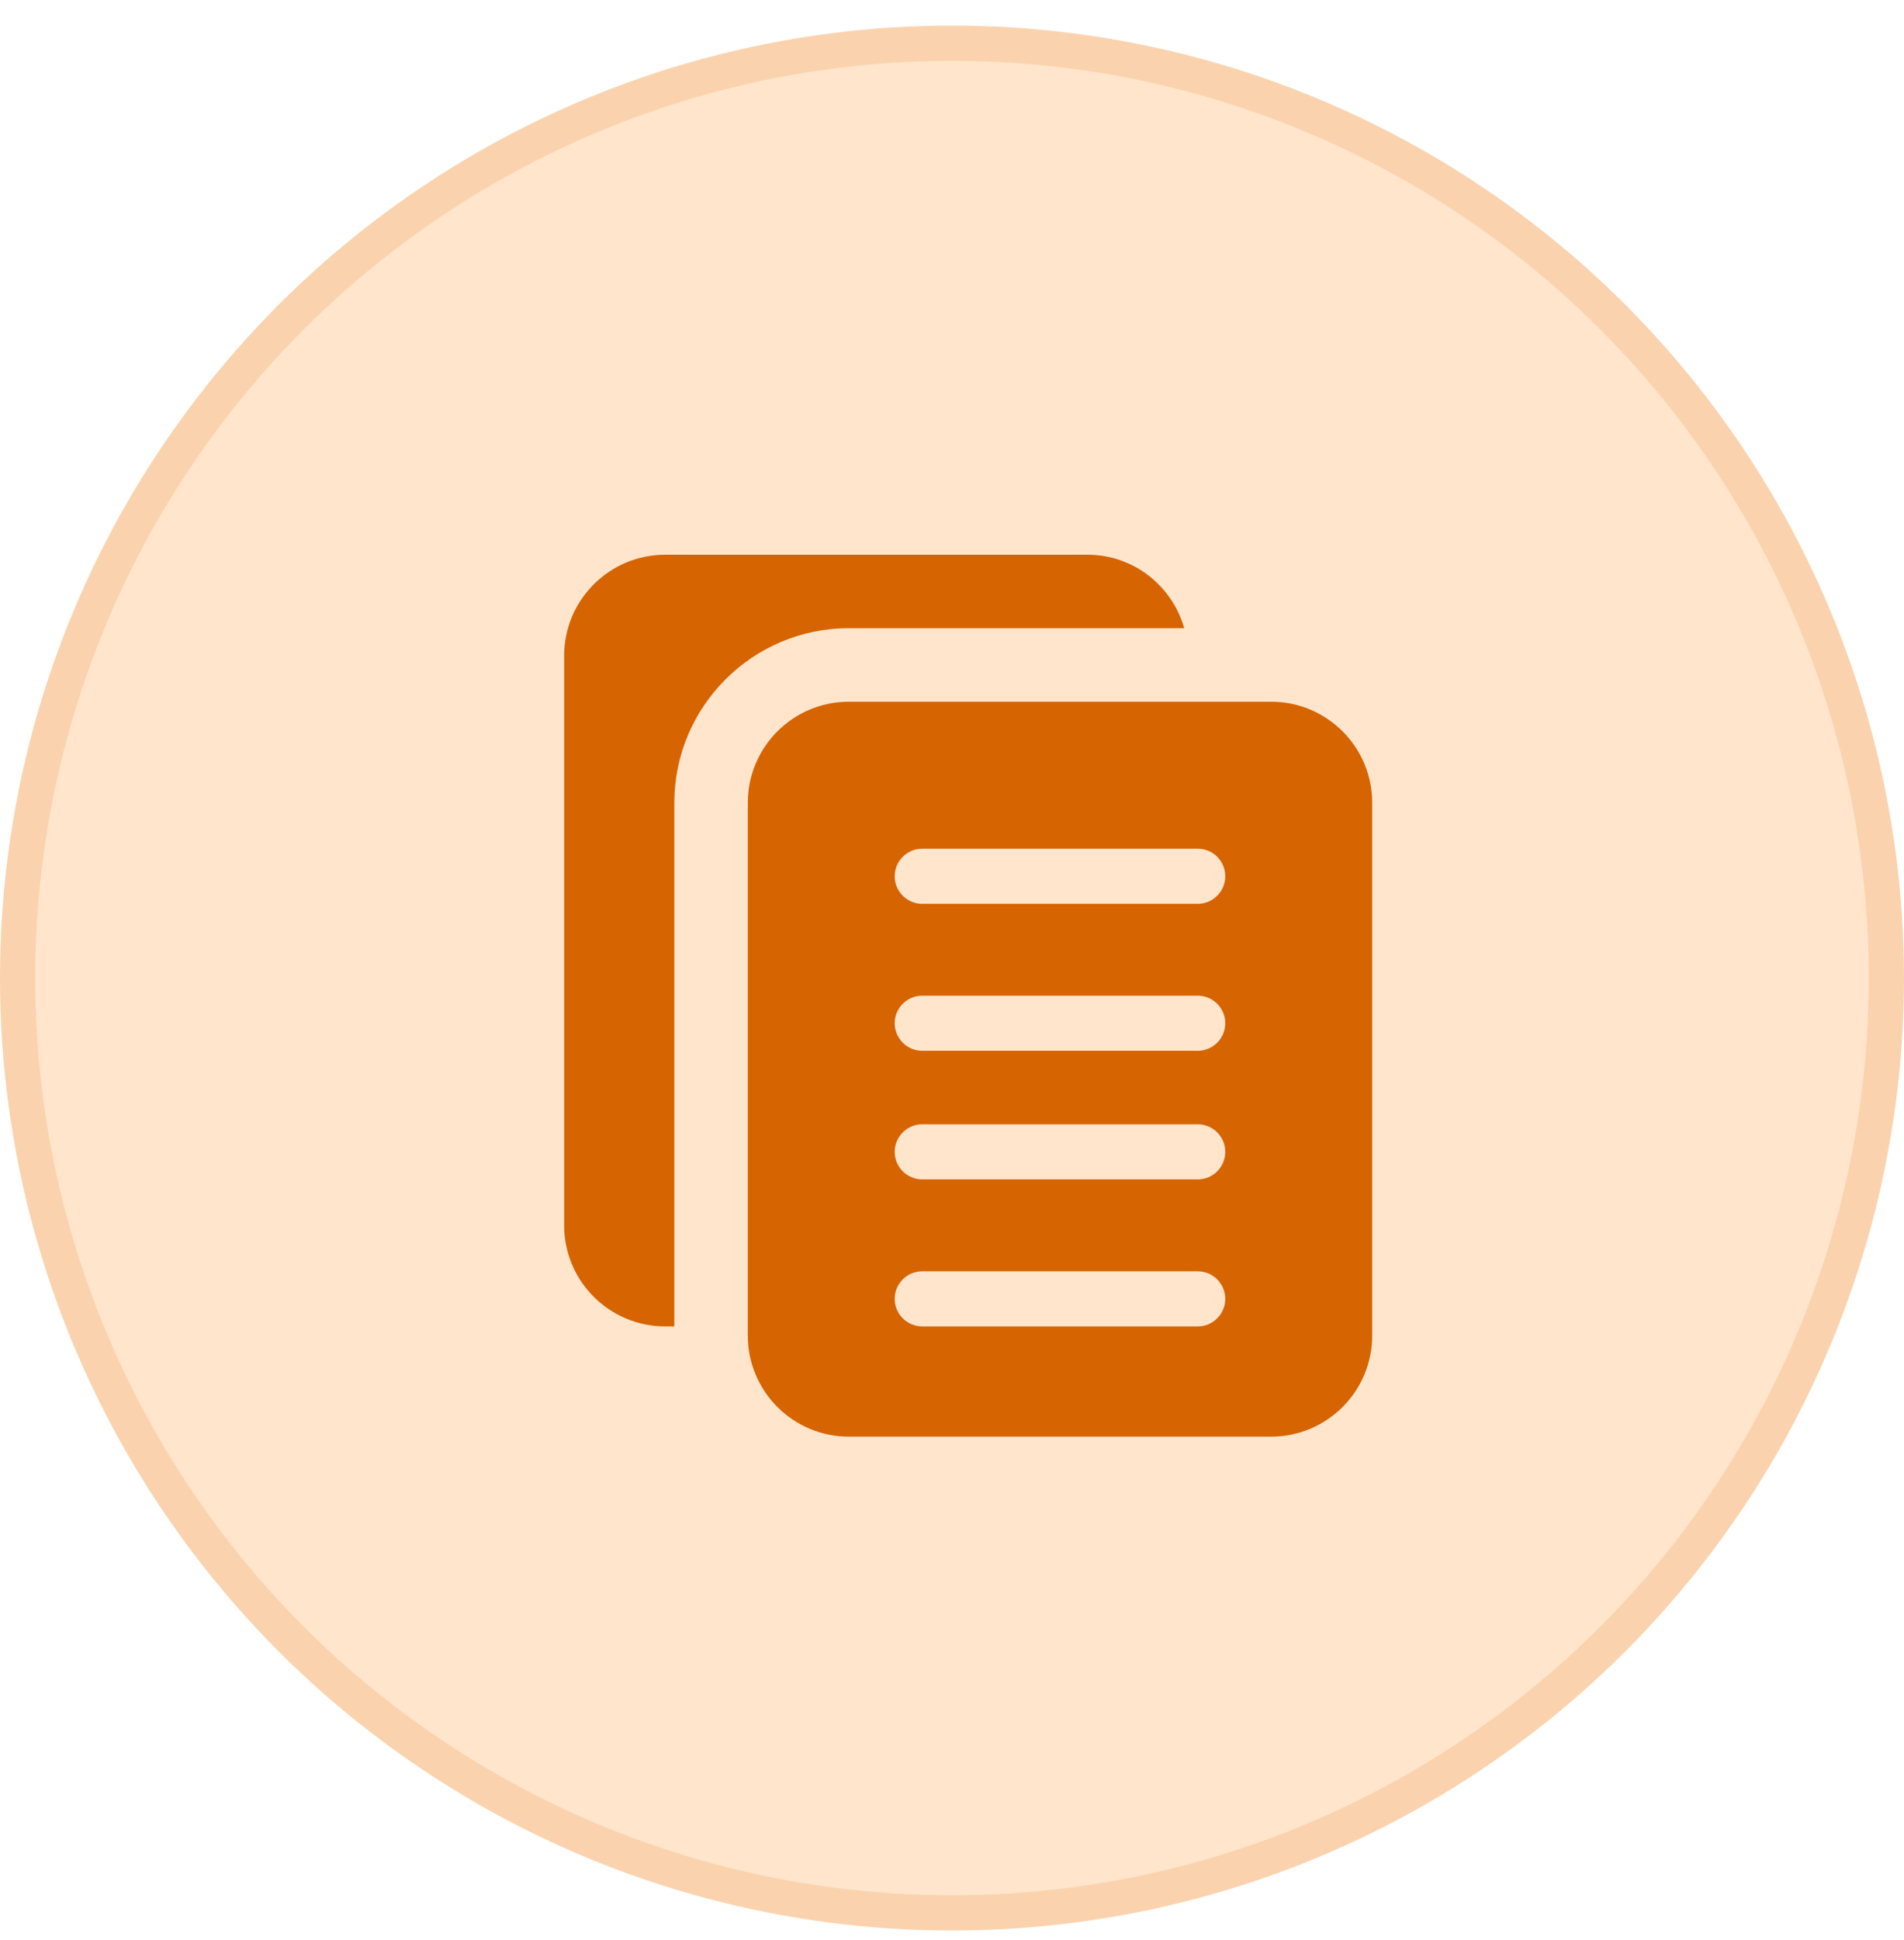
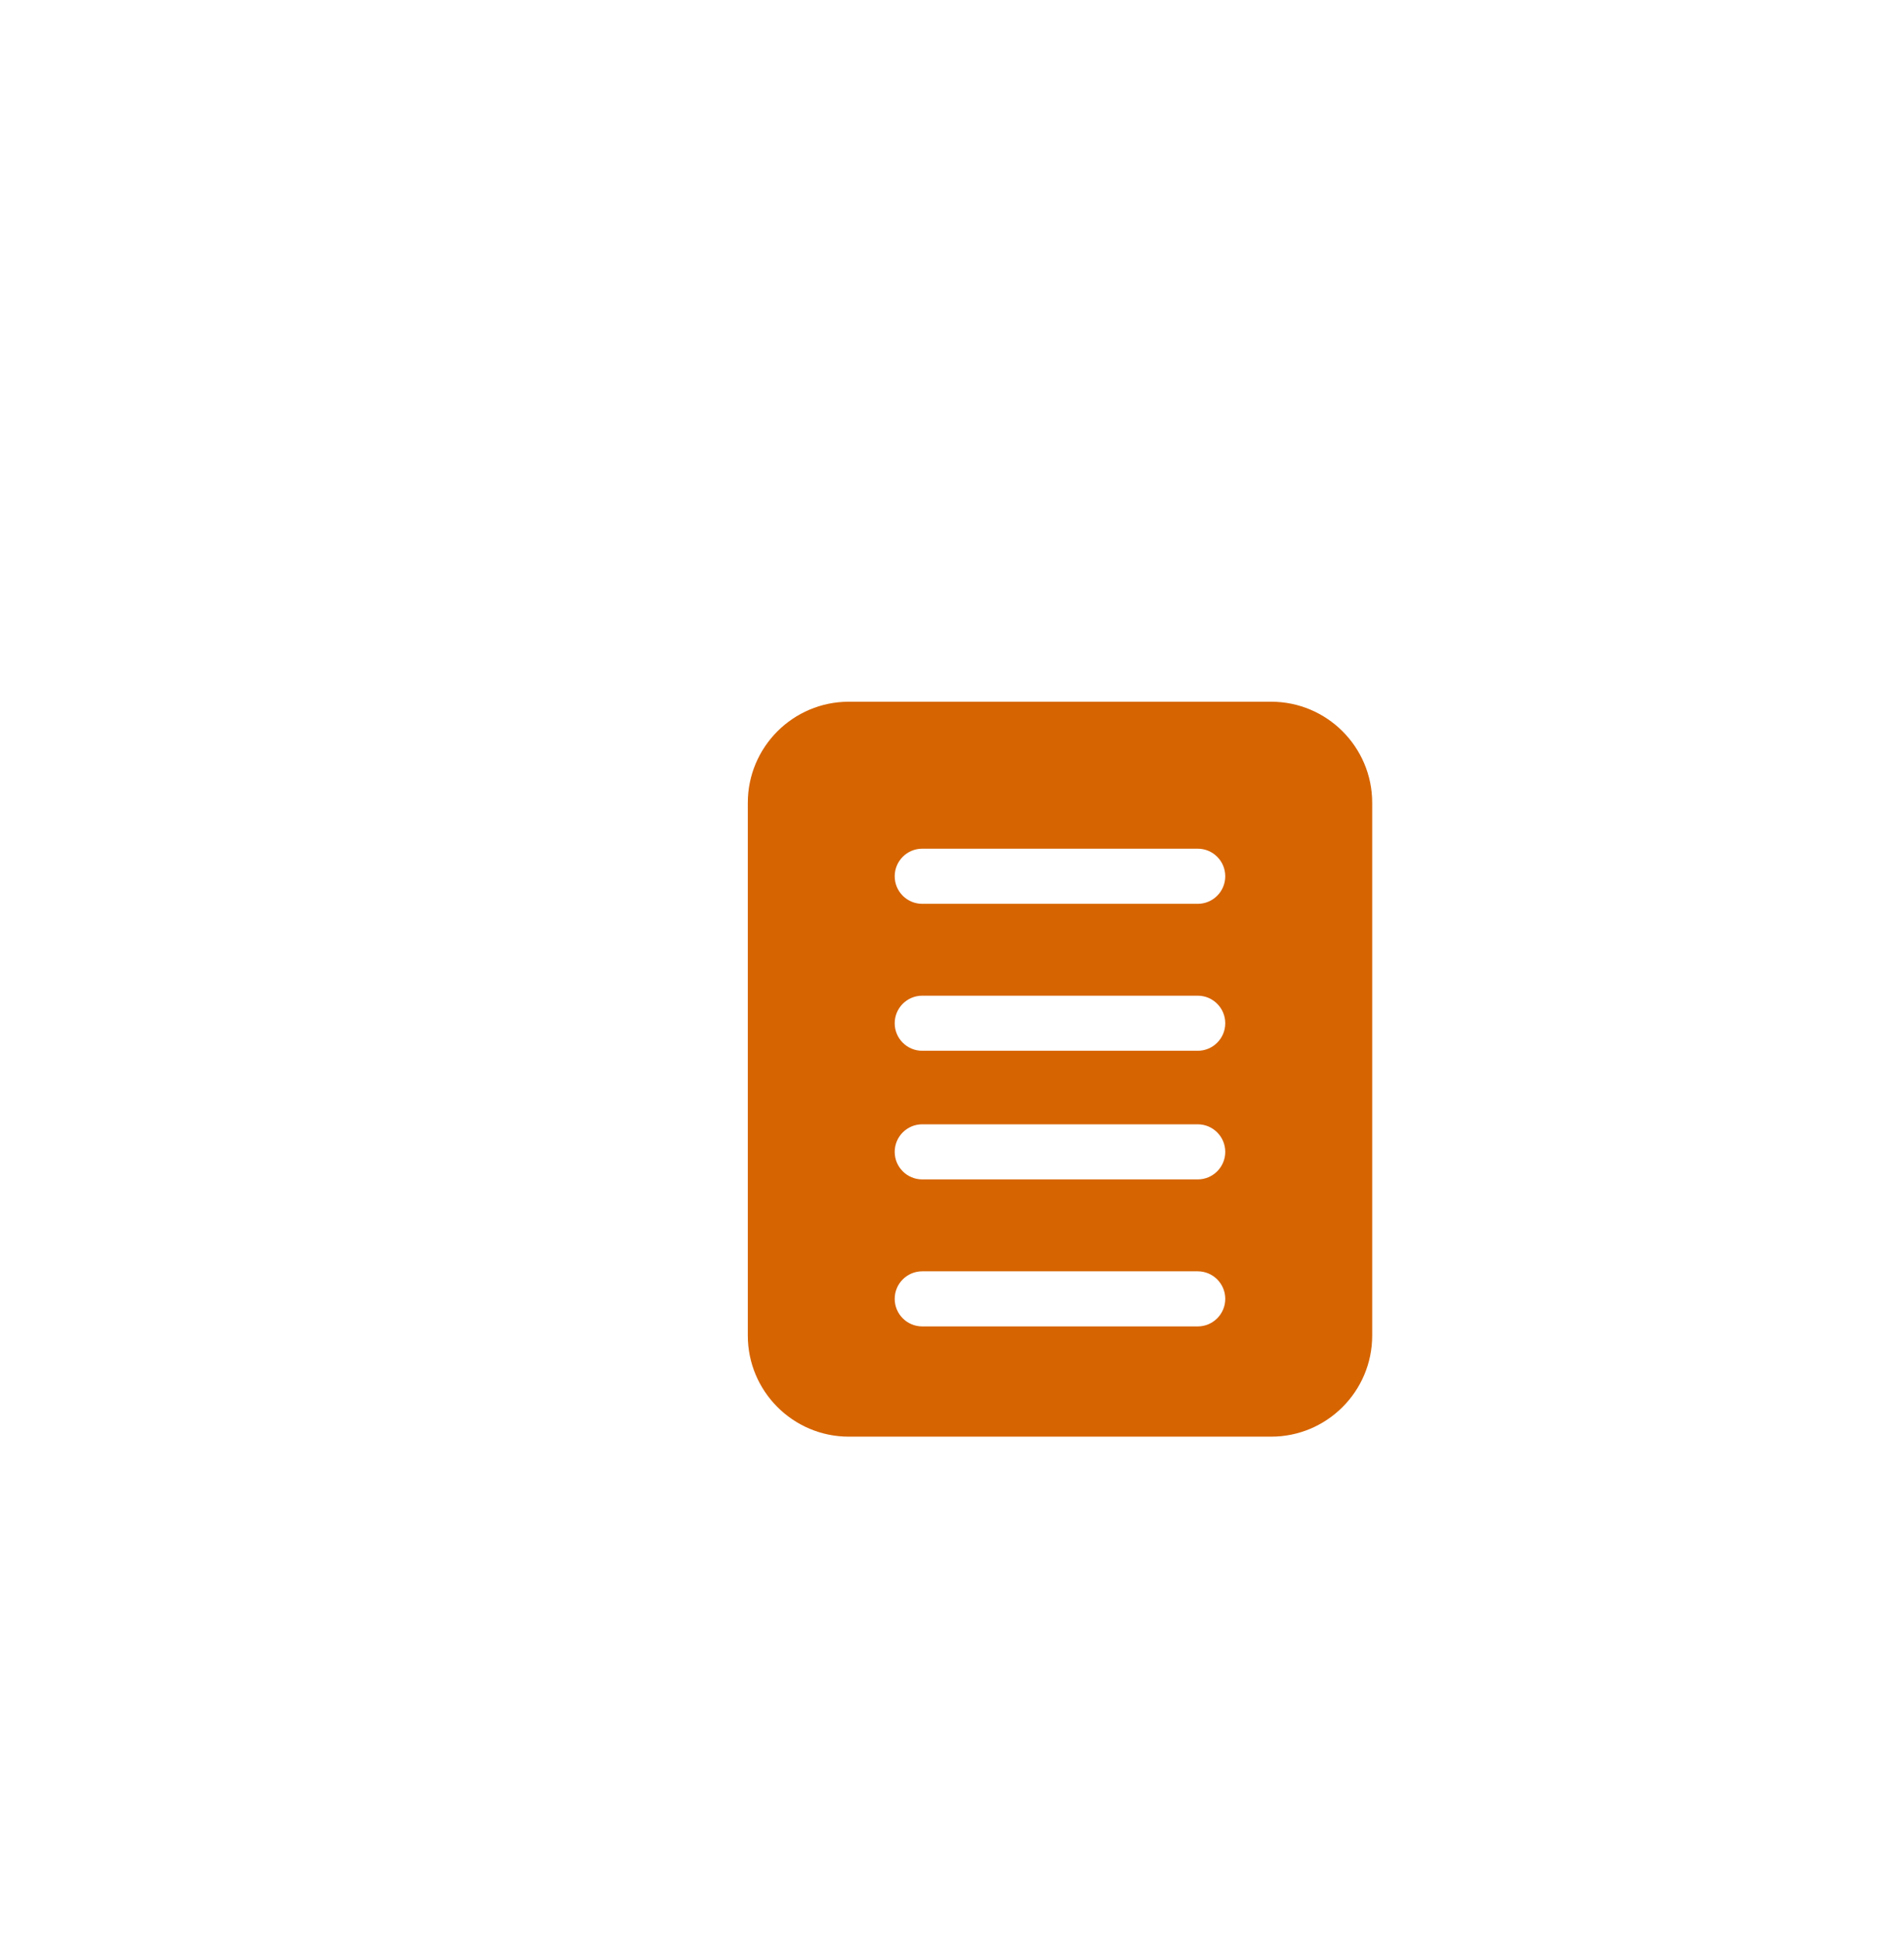
<svg xmlns="http://www.w3.org/2000/svg" width="54" height="55" viewBox="0 0 54 55" fill="none">
-   <circle cx="27" cy="27.725" r="26.5" fill="#FFE5CC" stroke="#FAD3AE" />
-   <path d="M19.125 22.756C19.125 20.028 21.345 17.808 24.073 17.808H33.587C33.244 16.609 32.151 15.725 30.844 15.725H18.865C17.284 15.725 16 17.009 16 18.59V34.735C16 36.316 17.284 37.6 18.865 37.6H19.125V22.756Z" fill="#D66400" />
  <path d="M36.052 19.892H24.073C22.493 19.892 21.209 21.176 21.209 22.756V37.86C21.209 39.441 22.493 40.725 24.073 40.725H36.052C37.633 40.725 38.917 39.441 38.917 37.86V22.756C38.917 21.176 37.633 19.892 36.052 19.892ZM33.969 37.6H26.156C25.725 37.6 25.375 37.25 25.375 36.819C25.375 36.388 25.725 36.038 26.156 36.038H33.969C34.4 36.038 34.75 36.388 34.75 36.819C34.75 37.25 34.4 37.6 33.969 37.6ZM33.969 33.433H26.156C25.725 33.433 25.375 33.083 25.375 32.652C25.375 32.221 25.725 31.871 26.156 31.871H33.969C34.4 31.871 34.75 32.221 34.75 32.652C34.75 33.083 34.4 33.433 33.969 33.433ZM33.969 29.787H26.156C25.725 29.787 25.375 29.437 25.375 29.006C25.375 28.575 25.725 28.225 26.156 28.225H33.969C34.4 28.225 34.75 28.575 34.75 29.006C34.75 29.437 34.4 29.787 33.969 29.787ZM33.969 25.621H26.156C25.725 25.621 25.375 25.271 25.375 24.84C25.375 24.408 25.725 24.058 26.156 24.058H33.969C34.4 24.058 34.75 24.408 34.75 24.84C34.75 25.271 34.4 25.621 33.969 25.621Z" fill="#D66400" />
</svg>